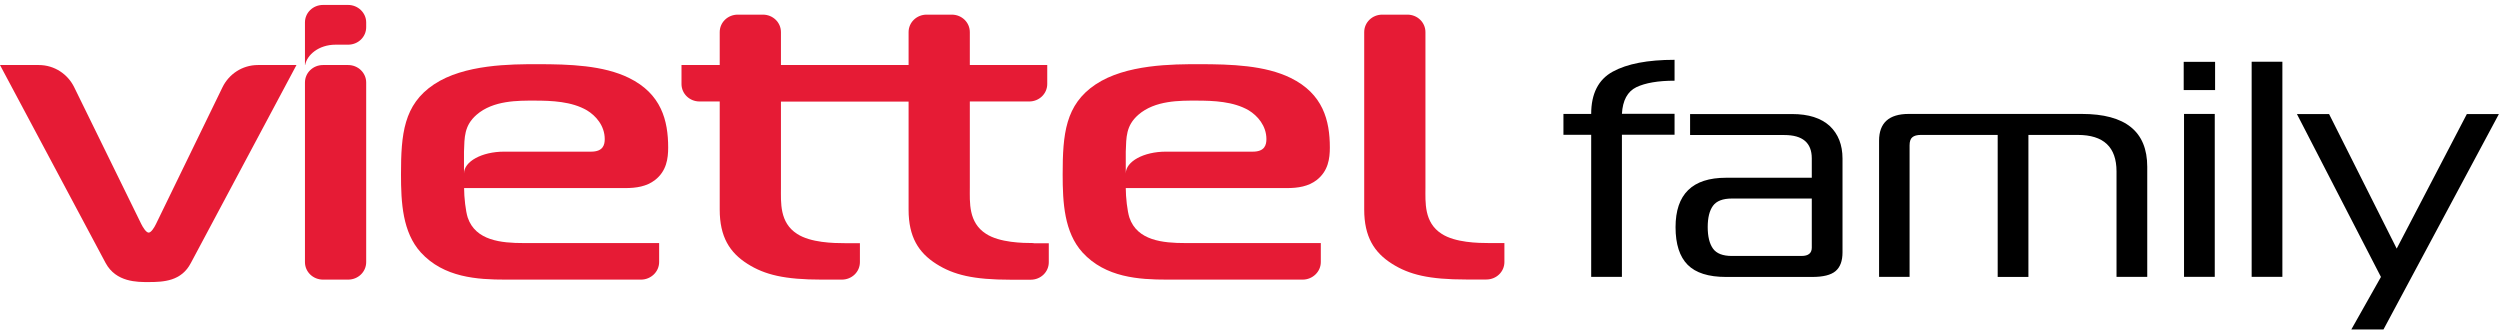
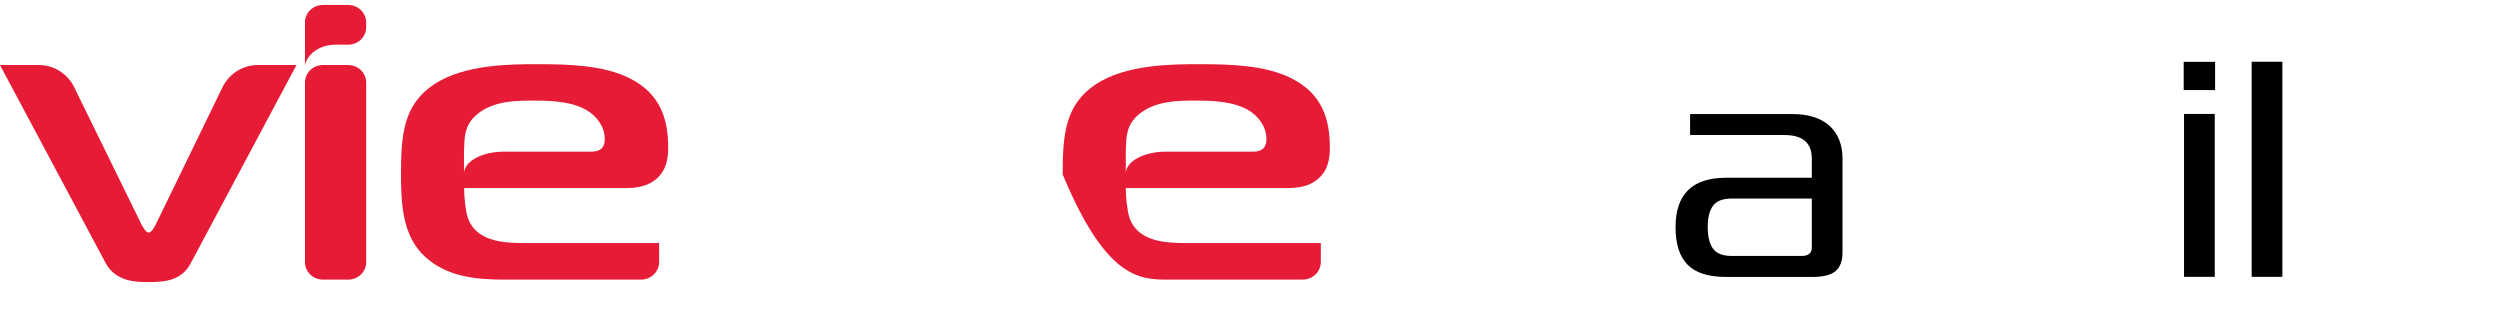
<svg xmlns="http://www.w3.org/2000/svg" width="227" height="30" viewBox="0 0 227 30" fill="none">
-   <path d="M147.27 25.137H144.48V12.242H141.96V10.345H144.48C144.48 8.507 145.13 7.221 146.44 6.505C147.75 5.789 149.61 5.431 152.05 5.431V7.327C150.55 7.327 149.39 7.53 148.58 7.917C147.77 8.314 147.34 9.117 147.27 10.336H152.05V12.232H147.27V25.137Z" fill="black" />
  <path d="M153.47 10.355H162.72C164.22 10.355 165.36 10.723 166.14 11.439C166.91 12.164 167.3 13.151 167.3 14.399V22.912C167.3 23.696 167.09 24.257 166.67 24.615C166.25 24.973 165.54 25.147 164.55 25.147H156.72C155.13 25.147 153.97 24.779 153.24 24.044C152.51 23.309 152.14 22.167 152.14 20.629C152.14 17.63 153.67 16.14 156.72 16.14H164.51V14.38C164.51 12.967 163.68 12.261 162.02 12.261H153.46V10.355H153.47ZM164.51 18.027H157.25C156.43 18.027 155.86 18.249 155.54 18.685C155.22 19.12 155.06 19.768 155.06 20.619C155.06 21.471 155.22 22.128 155.54 22.574C155.86 23.019 156.43 23.241 157.25 23.241H163.58C164.2 23.241 164.51 22.989 164.51 22.486V18.027Z" fill="black" />
-   <path d="M170.62 25.137V12.774C170.62 11.158 171.52 10.345 173.31 10.345H189.03C192.99 10.345 194.97 11.942 194.97 15.144V25.137H192.18V15.569C192.18 13.354 191.01 12.251 188.66 12.251H184.18V25.147H181.39V12.251H174.42C174.07 12.251 173.81 12.319 173.64 12.464C173.47 12.599 173.39 12.851 173.39 13.199V25.137H170.62Z" fill="black" />
  <path d="M201.13 8.178H198.28V5.615H201.13V8.178ZM198.31 25.137V10.345H201.1V25.137H198.31Z" fill="black" />
  <path d="M204.45 25.137V5.605H207.24V25.137H204.45Z" fill="black" />
-   <path d="M226.9 10.355L216.42 29.916H213.5L216.19 25.147L208.56 10.355H211.48L217.62 22.573L223.99 10.355H226.9Z" fill="black" />
  <path d="M31.61 5.905H29.33C28.42 5.905 27.69 6.611 27.69 7.491V23.802C27.69 24.682 28.42 25.389 29.33 25.389H31.61C32.52 25.389 33.25 24.682 33.25 23.802V7.491C33.25 6.611 32.51 5.905 31.61 5.905Z" fill="#E61B35" />
  <path d="M23.42 5.905C21.99 5.905 20.78 6.737 20.2 7.927L14.16 20.348C14.02 20.639 13.73 21.122 13.5 21.122C13.27 21.122 12.98 20.648 12.83 20.348L6.74 7.927C6.16 6.737 4.95 5.905 3.52 5.905H0L9.59 23.88C10.54 25.64 12.49 25.611 13.48 25.611C14.86 25.611 16.47 25.534 17.33 23.88L26.92 5.905H23.42Z" fill="#E61B35" />
-   <path d="M129.43 2.916C129.43 2.035 128.7 1.329 127.79 1.329H125.51C124.6 1.329 123.87 2.035 123.87 2.916V19.023C123.87 21.49 124.77 22.922 126.39 23.947C127.96 24.944 129.76 25.379 133.13 25.379H134.96C135.87 25.379 136.6 24.673 136.6 23.793V22.07H135.22C134.22 22.07 132.13 22.032 130.9 21.229C129.29 20.203 129.43 18.365 129.43 17.04V2.916Z" fill="#E61B35" />
-   <path d="M93.85 22.07C92.85 22.07 90.76 22.032 89.53 21.229C87.92 20.203 88.06 18.365 88.06 17.04V9.214H93.45C94.36 9.214 95.09 8.507 95.09 7.627V5.905H88.06V2.916C88.06 2.035 87.33 1.329 86.42 1.329H84.14C83.23 1.329 82.5 2.035 82.5 2.916V5.905H70.91V2.916C70.91 2.035 70.18 1.329 69.27 1.329H66.99C66.08 1.329 65.35 2.035 65.35 2.916V5.905H61.88V7.627C61.88 8.507 62.61 9.214 63.52 9.214H65.35V19.033C65.35 21.5 66.25 22.931 67.87 23.957C69.44 24.953 71.24 25.389 74.61 25.389H76.44C77.35 25.389 78.08 24.683 78.08 23.802V22.08H76.7C75.7 22.08 73.61 22.041 72.38 21.238C70.77 20.213 70.91 18.375 70.91 17.05V9.223H82.5V19.043C82.5 21.509 83.4 22.941 85.02 23.967C86.59 24.963 88.39 25.398 91.76 25.398H93.59C94.5 25.398 95.23 24.692 95.23 23.812V22.09H93.85V22.07Z" fill="#E61B35" />
  <path d="M59.85 23.792V22.07H47.55C45.51 22.07 43.18 21.848 42.47 19.758C42.28 19.168 42.14 17.92 42.14 17.078H56.77C57.77 17.078 58.72 16.933 59.48 16.343C60.52 15.531 60.67 14.399 60.67 13.402C60.67 10.935 60.05 8.517 57.11 7.075C54.78 5.934 51.74 5.828 48.8 5.828C46.43 5.828 42.15 5.828 39.4 7.666C36.65 9.504 36.41 12.183 36.41 15.831C36.41 18.404 36.55 21.084 38.21 22.922C40.3 25.205 43.34 25.389 45.9 25.389H58.22C59.11 25.379 59.85 24.673 59.85 23.792ZM54.91 12.628C54.91 13.141 54.77 13.77 53.67 13.77H45.77C43.76 13.77 42.13 14.66 42.13 15.753V13.77C42.18 12.483 42.13 11.419 43.27 10.423C44.79 9.097 47.07 9.136 48.54 9.136C50.11 9.136 51.91 9.213 53.29 10.016C54.1 10.5 54.91 11.419 54.91 12.628Z" fill="#E61B35" />
-   <path d="M119.93 23.792V22.07H107.63C105.59 22.07 103.26 21.848 102.55 19.758C102.36 19.168 102.22 17.92 102.22 17.078H116.85C117.85 17.078 118.8 16.933 119.56 16.343C120.6 15.531 120.75 14.399 120.75 13.402C120.75 10.935 120.13 8.517 117.19 7.075C114.86 5.934 111.82 5.828 108.88 5.828C106.51 5.828 102.23 5.828 99.48 7.666C96.73 9.504 96.49 12.183 96.49 15.831C96.49 18.404 96.63 21.084 98.29 22.922C100.38 25.205 103.42 25.389 105.98 25.389H118.3C119.19 25.379 119.93 24.673 119.93 23.792ZM114.99 12.628C114.99 13.141 114.85 13.77 113.76 13.77H105.86C103.85 13.77 102.22 14.66 102.22 15.753V13.77C102.27 12.483 102.22 11.419 103.36 10.423C104.88 9.097 107.16 9.136 108.63 9.136C110.2 9.136 112 9.213 113.38 10.016C114.18 10.5 114.99 11.419 114.99 12.628Z" fill="#E61B35" />
+   <path d="M119.93 23.792V22.07H107.63C105.59 22.07 103.26 21.848 102.55 19.758C102.36 19.168 102.22 17.92 102.22 17.078H116.85C117.85 17.078 118.8 16.933 119.56 16.343C120.6 15.531 120.75 14.399 120.75 13.402C120.75 10.935 120.13 8.517 117.19 7.075C114.86 5.934 111.82 5.828 108.88 5.828C106.51 5.828 102.23 5.828 99.48 7.666C96.73 9.504 96.49 12.183 96.49 15.831C100.38 25.205 103.42 25.389 105.98 25.389H118.3C119.19 25.379 119.93 24.673 119.93 23.792ZM114.99 12.628C114.99 13.141 114.85 13.77 113.76 13.77H105.86C103.85 13.77 102.22 14.66 102.22 15.753V13.77C102.27 12.483 102.22 11.419 103.36 10.423C104.88 9.097 107.16 9.136 108.63 9.136C110.2 9.136 112 9.213 113.38 10.016C114.18 10.5 114.99 11.419 114.99 12.628Z" fill="#E61B35" />
  <path d="M31.61 0.449H29.33C28.42 0.449 27.69 1.155 27.69 2.035V2.471V5.895H27.71C27.87 4.996 28.93 4.057 30.47 4.057H31.61C32.52 4.057 33.25 3.351 33.25 2.471V2.035C33.25 1.165 32.51 0.449 31.61 0.449Z" fill="#E61B35" />
</svg>